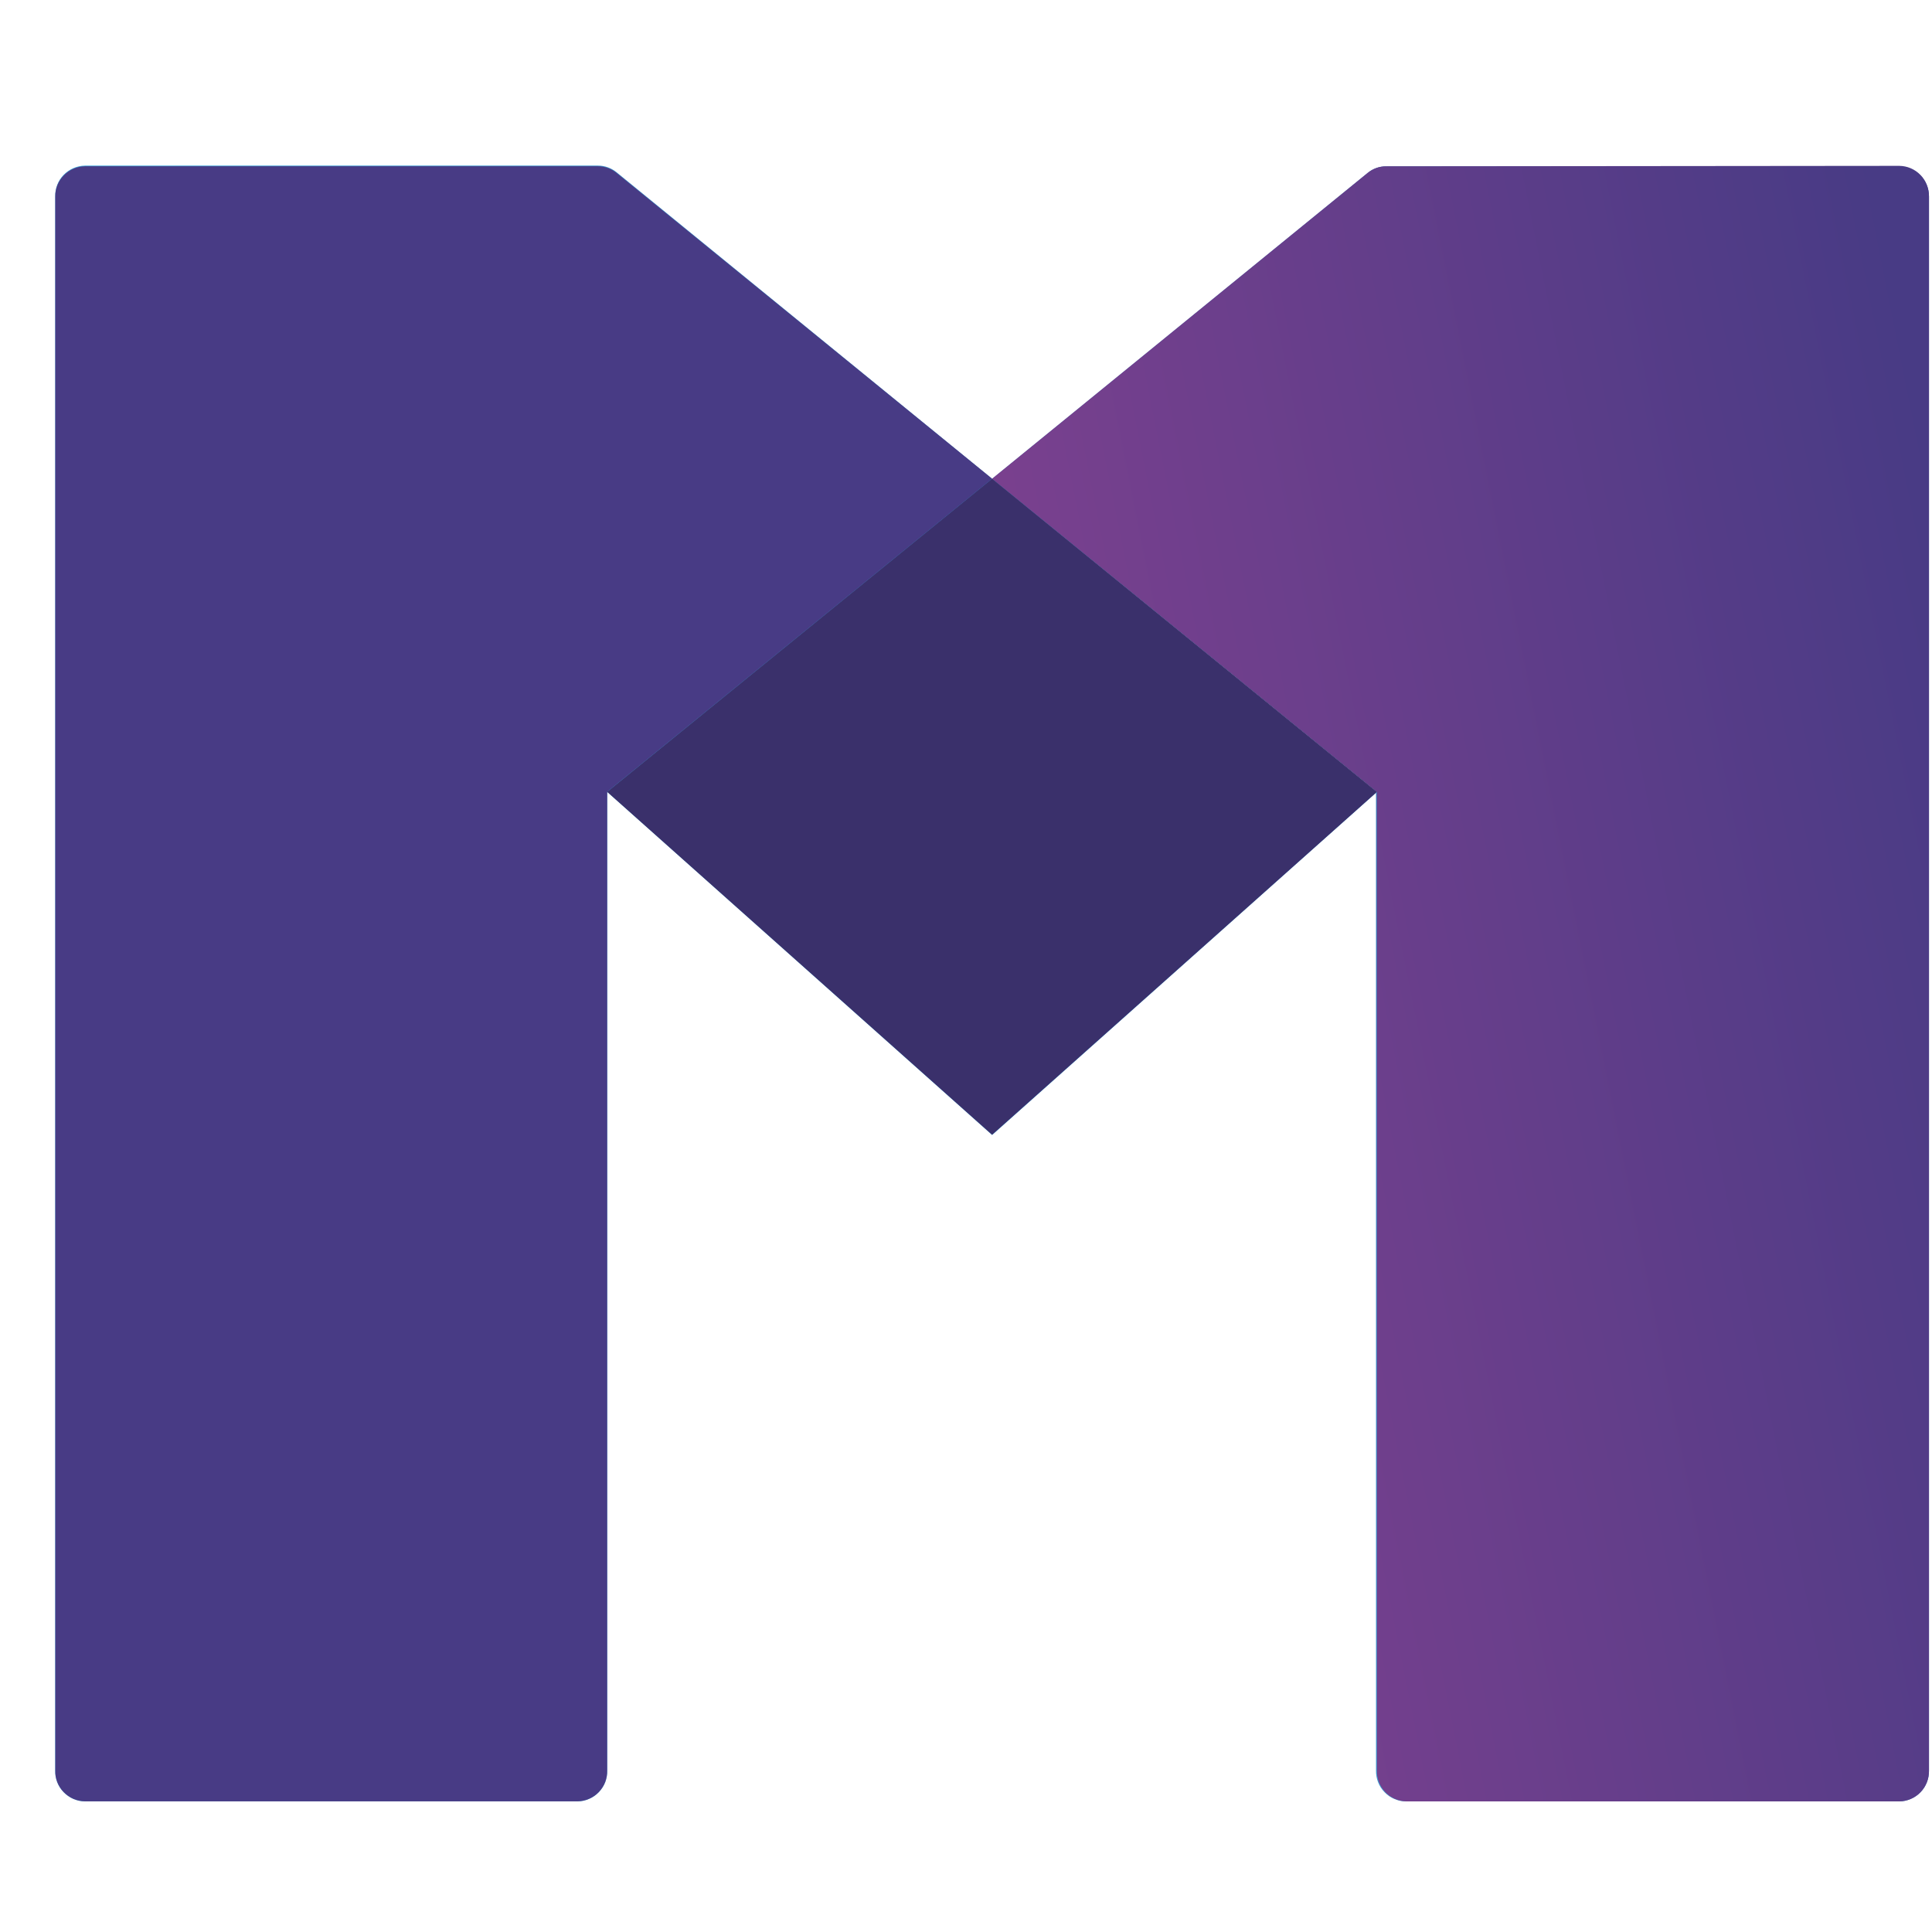
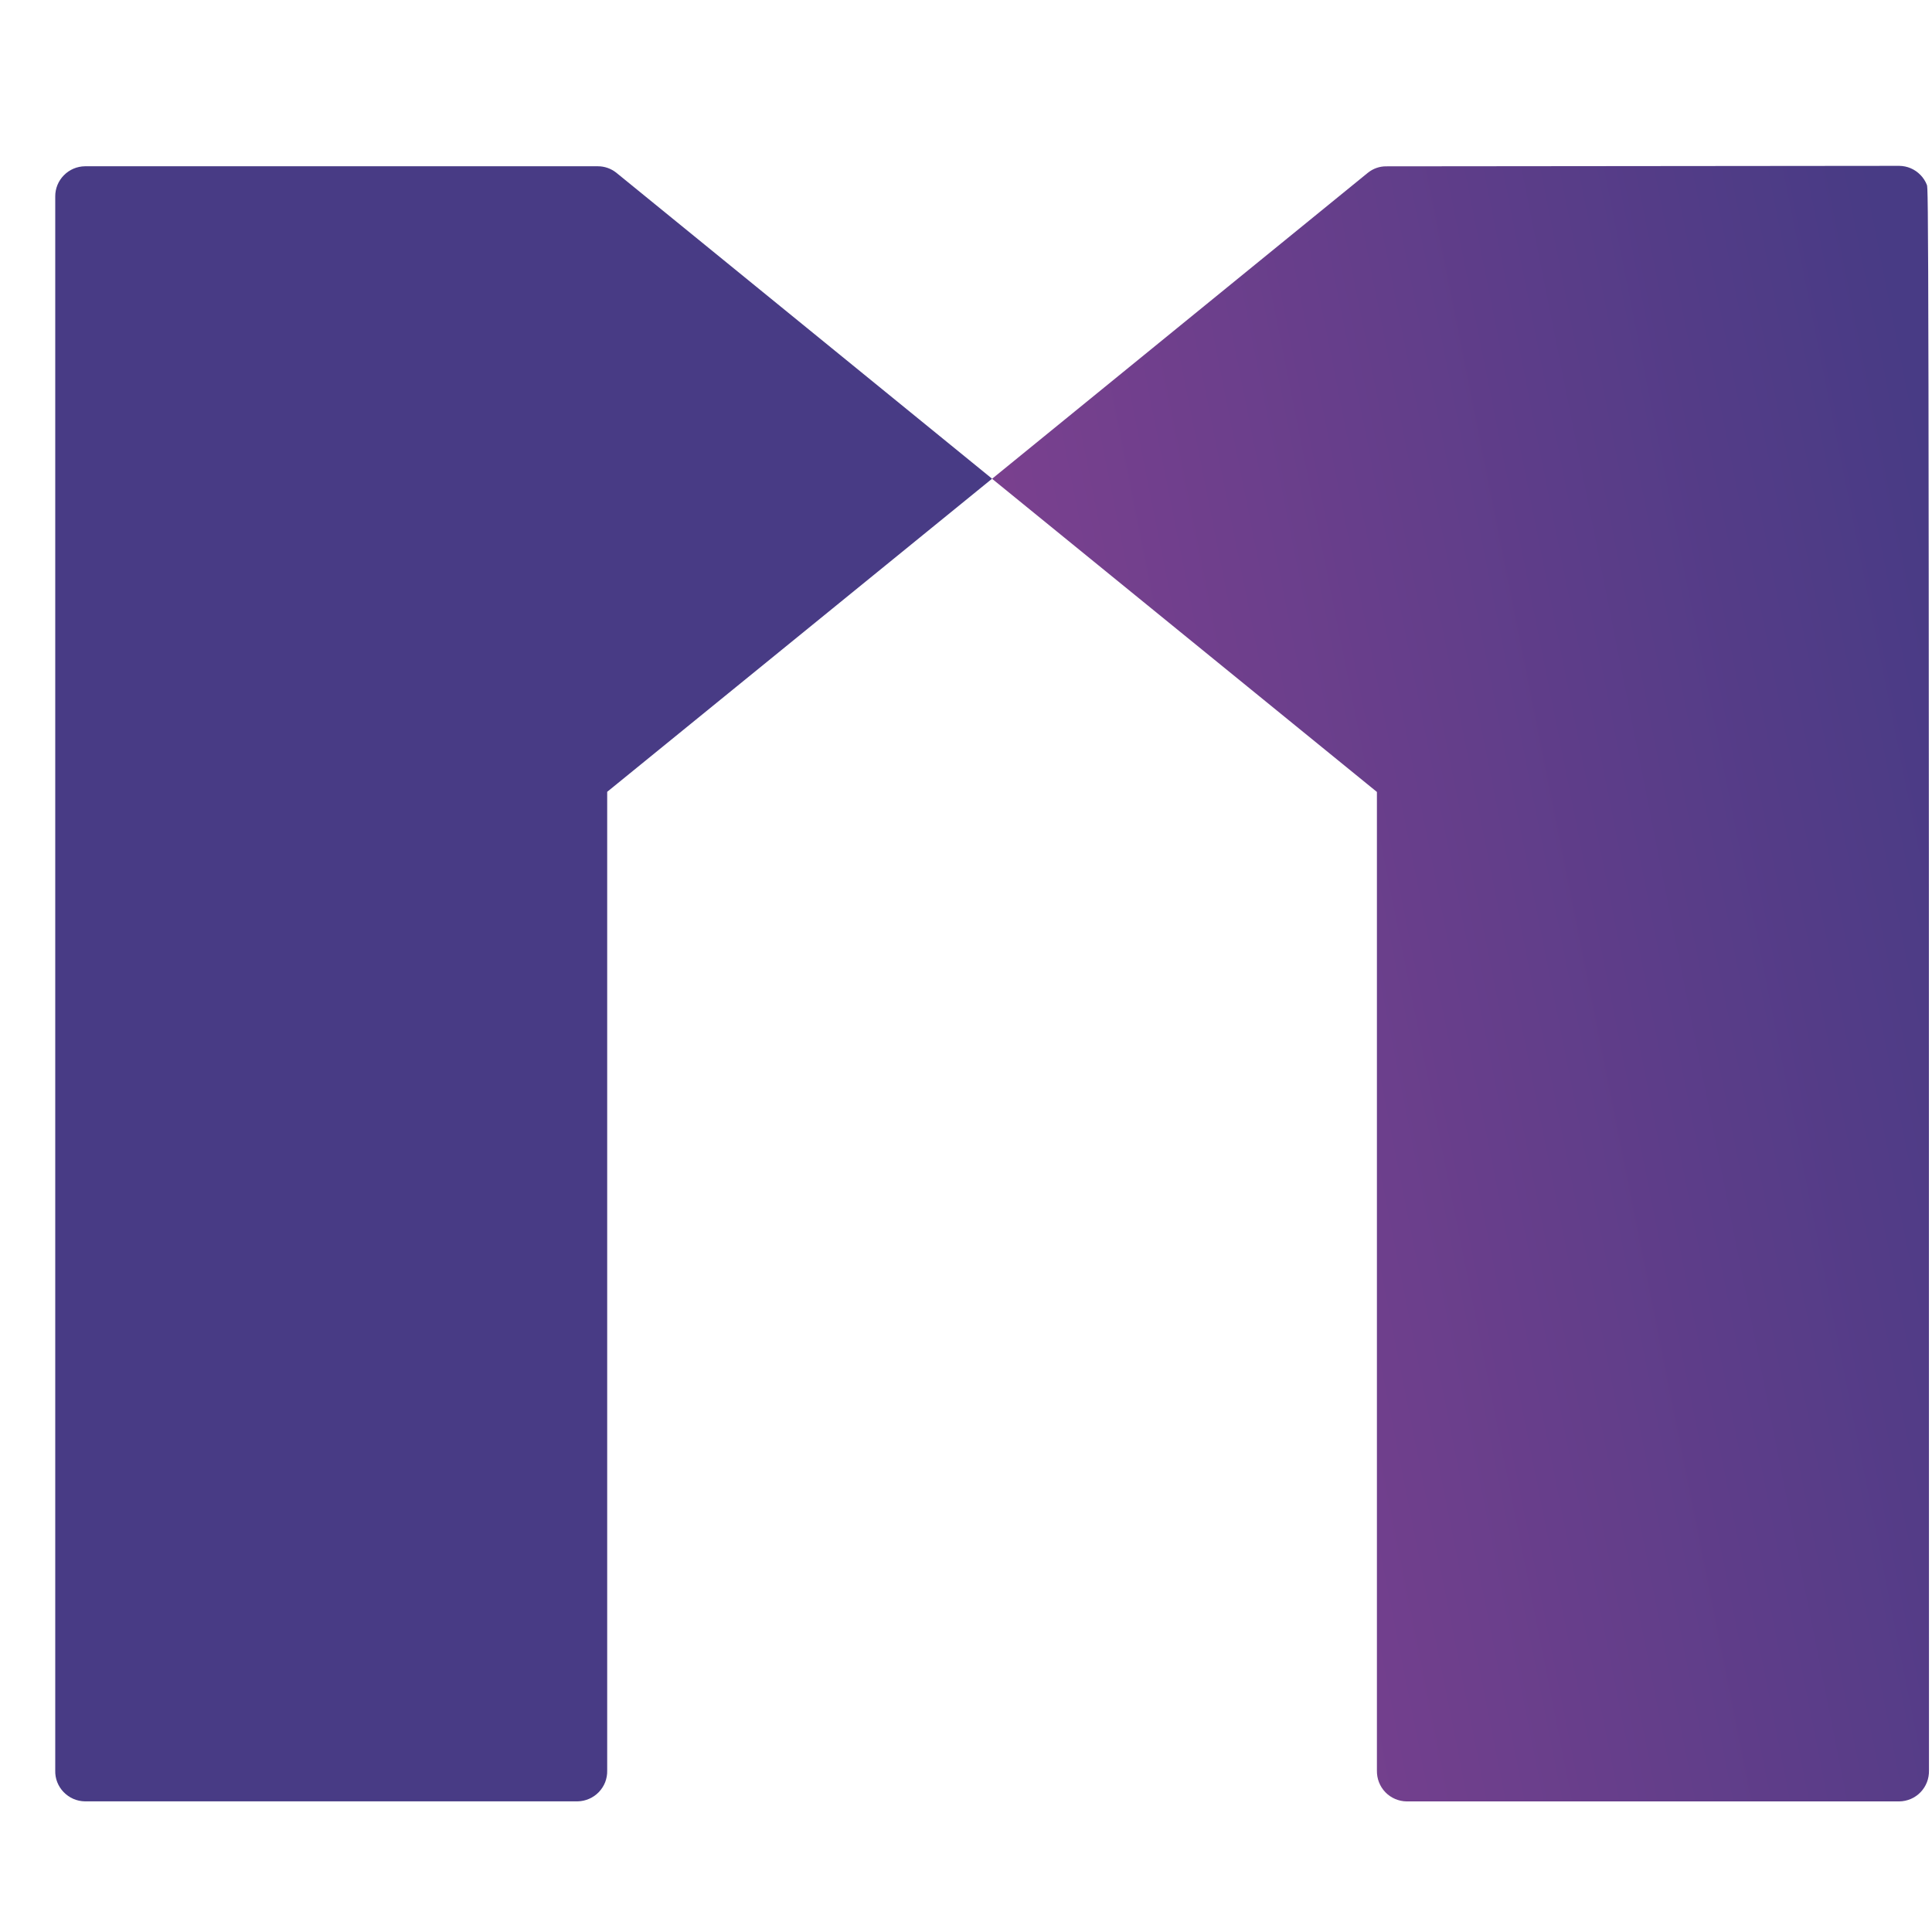
<svg xmlns="http://www.w3.org/2000/svg" width="32" height="32" viewBox="0 0 32 32" fill="none">
-   <path d="M31.458 29.837H23.282C23.217 29.836 23.152 29.822 23.091 29.795C23.031 29.769 22.976 29.731 22.931 29.683C22.885 29.636 22.849 29.58 22.825 29.518C22.801 29.457 22.79 29.392 22.791 29.326V13.131L16.433 18.799L10.057 13.116V29.326C10.059 29.392 10.047 29.457 10.024 29.518C10 29.58 9.964 29.636 9.918 29.683C9.873 29.731 9.818 29.769 9.758 29.795C9.697 29.822 9.632 29.836 9.566 29.837H1.406C1.341 29.836 1.276 29.822 1.215 29.796C1.155 29.769 1.1 29.732 1.054 29.684C1.008 29.637 0.972 29.581 0.948 29.519C0.924 29.457 0.913 29.392 0.915 29.326V3.254C0.913 3.188 0.924 3.122 0.948 3.061C0.972 2.999 1.008 2.943 1.054 2.896C1.147 2.8 1.274 2.746 1.406 2.743H9.905C10.015 2.743 10.121 2.781 10.207 2.849L16.432 7.93L22.791 13.117V13.131L22.806 13.117L16.433 7.93L22.657 2.861C22.742 2.792 22.847 2.755 22.956 2.755H31.459C31.59 2.758 31.714 2.811 31.806 2.905C31.898 2.998 31.949 3.123 31.95 3.254V29.326C31.951 29.392 31.94 29.457 31.916 29.518C31.892 29.58 31.857 29.636 31.811 29.683C31.765 29.731 31.711 29.769 31.65 29.795C31.59 29.822 31.525 29.836 31.459 29.837H31.458Z" fill="url(#paint0_linear)" />
-   <path d="M22.96 2.755C22.85 2.754 22.743 2.792 22.657 2.861L16.432 7.93L22.806 13.117V29.326C22.805 29.392 22.816 29.458 22.84 29.519C22.864 29.581 22.9 29.637 22.945 29.684C22.991 29.732 23.046 29.77 23.107 29.796C23.167 29.822 23.232 29.836 23.298 29.837H31.458C31.524 29.836 31.589 29.822 31.65 29.796C31.71 29.77 31.765 29.732 31.811 29.684C31.856 29.637 31.892 29.581 31.916 29.519C31.94 29.458 31.951 29.392 31.95 29.326V3.254C31.951 3.189 31.939 3.123 31.915 3.062C31.891 3.001 31.855 2.945 31.809 2.898C31.763 2.851 31.709 2.813 31.648 2.787C31.588 2.761 31.523 2.748 31.457 2.747L22.96 2.755Z" fill="url(#paint1_linear)" />
+   <path d="M22.96 2.755C22.85 2.754 22.743 2.792 22.657 2.861L16.432 7.93L22.806 13.117V29.326C22.805 29.392 22.816 29.458 22.84 29.519C22.864 29.581 22.9 29.637 22.945 29.684C22.991 29.732 23.046 29.77 23.107 29.796C23.167 29.822 23.232 29.836 23.298 29.837H31.458C31.524 29.836 31.589 29.822 31.65 29.796C31.71 29.77 31.765 29.732 31.811 29.684C31.856 29.637 31.892 29.581 31.916 29.519C31.94 29.458 31.951 29.392 31.95 29.326C31.951 3.189 31.939 3.123 31.915 3.062C31.891 3.001 31.855 2.945 31.809 2.898C31.763 2.851 31.709 2.813 31.648 2.787C31.588 2.761 31.523 2.748 31.457 2.747L22.96 2.755Z" fill="url(#paint1_linear)" />
  <path d="M10.057 13.115L16.432 7.929L10.207 2.86C10.121 2.792 10.014 2.754 9.904 2.754H1.406C1.275 2.756 1.15 2.809 1.058 2.903C0.966 2.996 0.914 3.122 0.915 3.253V29.325C0.913 29.391 0.924 29.456 0.948 29.518C0.972 29.579 1.008 29.635 1.054 29.683C1.1 29.73 1.154 29.768 1.215 29.795C1.275 29.821 1.34 29.835 1.406 29.836H9.566C9.632 29.835 9.697 29.821 9.758 29.794C9.818 29.768 9.873 29.73 9.918 29.683C9.964 29.635 10 29.579 10.024 29.518C10.047 29.456 10.059 29.391 10.057 29.325V23.782V13.115Z" fill="#483B85" />
-   <path d="M16.432 7.93L10.057 13.116L16.432 18.795L22.806 13.116L16.432 7.93Z" fill="#3A306B" />
  <defs>
    <linearGradient id="paint0_linear" x1="2.807" y1="23.199" x2="38.797" y2="-0.759" gradientUnits="userSpaceOnUse">
      <stop stop-color="#46C6F0" />
      <stop offset="0.81" stop-color="#2F56A1" />
      <stop offset="1" stop-color="#2A3B8E" />
    </linearGradient>
    <linearGradient id="paint1_linear" x1="-5.061" y1="29.837" x2="34.818" y2="21.881" gradientUnits="userSpaceOnUse">
      <stop stop-color="#CC499E" />
      <stop offset="1" stop-color="#483B85" />
    </linearGradient>
  </defs>
</svg>